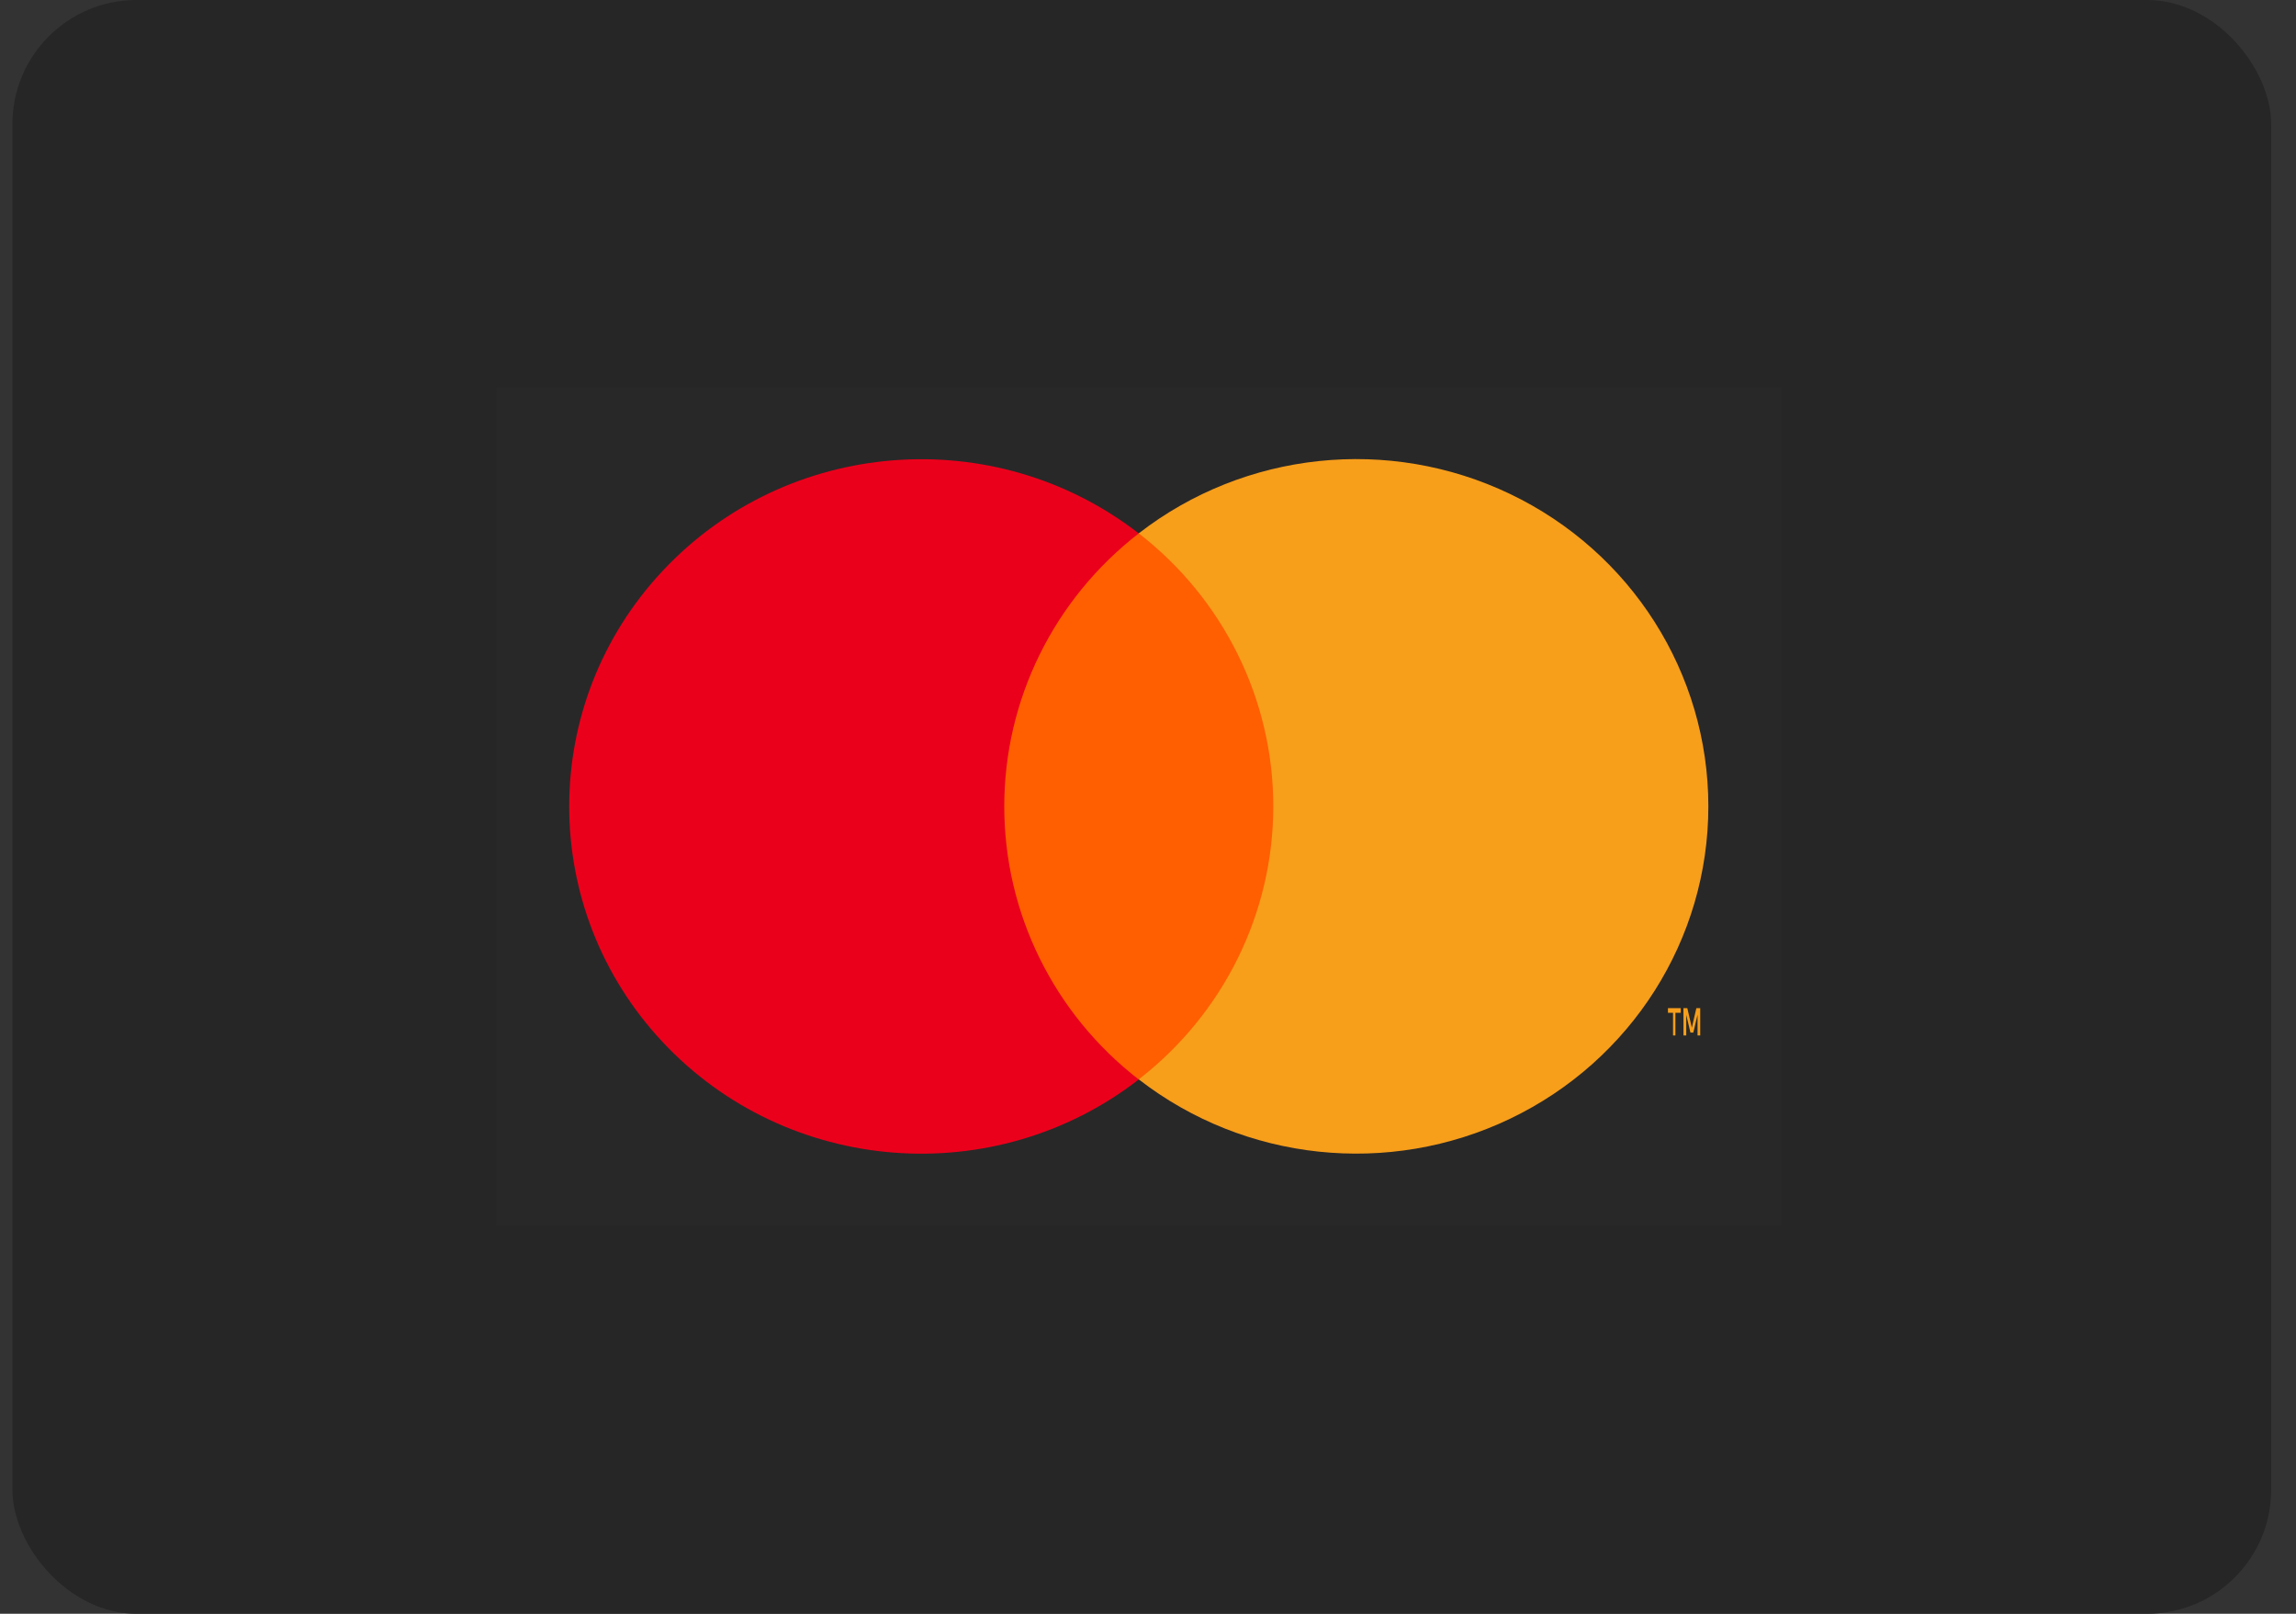
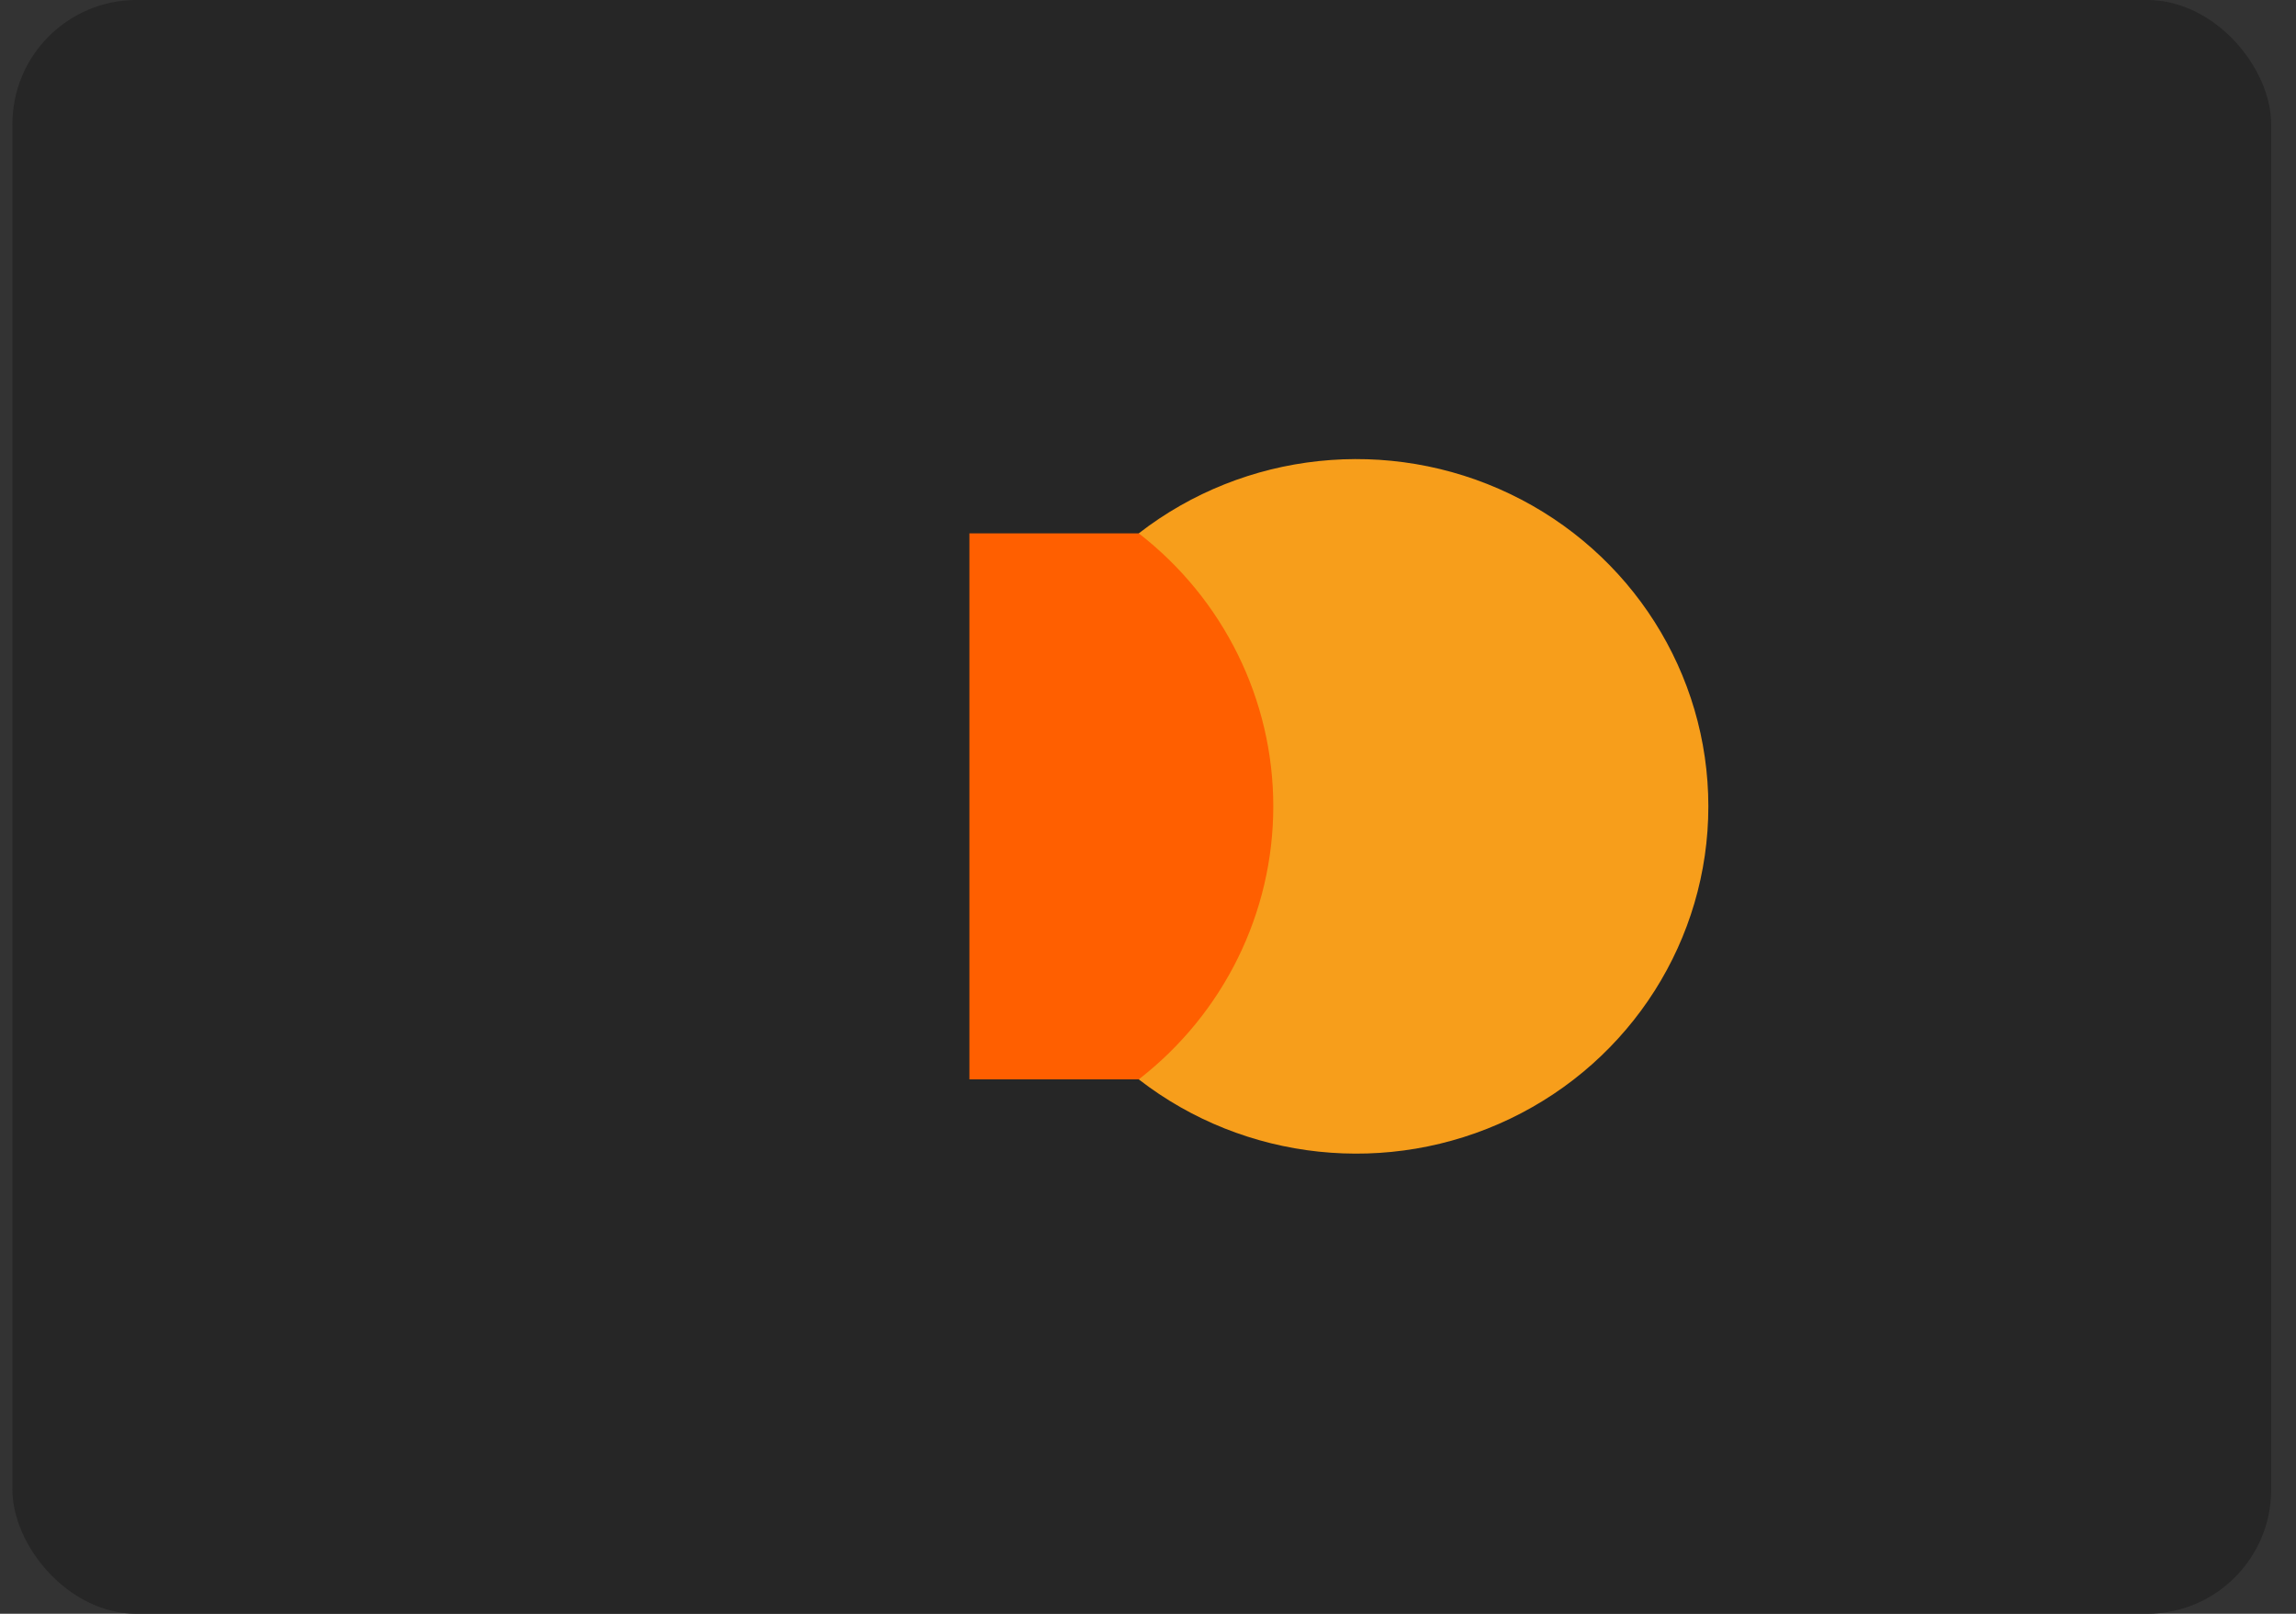
<svg xmlns="http://www.w3.org/2000/svg" width="37" height="26" viewBox="0 0 37 26" fill="none">
  <rect x="0" y="0" width="37" height="26" fill="#333333" stroke="none" />
  <rect x="0.2" width="36.4" height="26" rx="2" fill="#262626" />
  <g opacity="0.01">
-     <rect x="8" y="6.24" width="20.704" height="13.505" fill="white" />
-   </g>
+     </g>
  <rect x="15.622" y="8.593" width="5.462" height="8.797" fill="#FF5F00" />
-   <path fill-rule="evenodd" clip-rule="evenodd" d="M16.184 12.992C16.183 11.276 16.982 9.654 18.351 8.594C16.025 6.792 12.685 7.054 10.678 9.198C8.671 11.341 8.671 14.645 10.678 16.788C12.685 18.932 16.025 19.194 18.351 17.392C16.982 16.332 16.183 14.709 16.184 12.992Z" fill="#EB001B" />
-   <path fill-rule="evenodd" clip-rule="evenodd" d="M26.999 16.317V16.683H26.961V16.317H26.879V16.242H27.085V16.317H26.999ZM27.399 16.242V16.683H27.356V16.349L27.288 16.636H27.241L27.174 16.349V16.683H27.129V16.242H27.191L27.264 16.557L27.337 16.242H27.399Z" fill="#F79E1B" />
  <path fill-rule="evenodd" clip-rule="evenodd" d="M27.53 12.992C27.53 15.134 26.29 17.088 24.336 18.024C22.383 18.96 20.058 18.714 18.351 17.39C19.72 16.329 20.519 14.708 20.519 12.991C20.519 11.275 19.72 9.653 18.351 8.593C20.058 7.269 22.383 7.023 24.336 7.959C26.29 8.895 27.53 10.849 27.53 12.991V12.992Z" fill="#F79E1B" />
</svg>